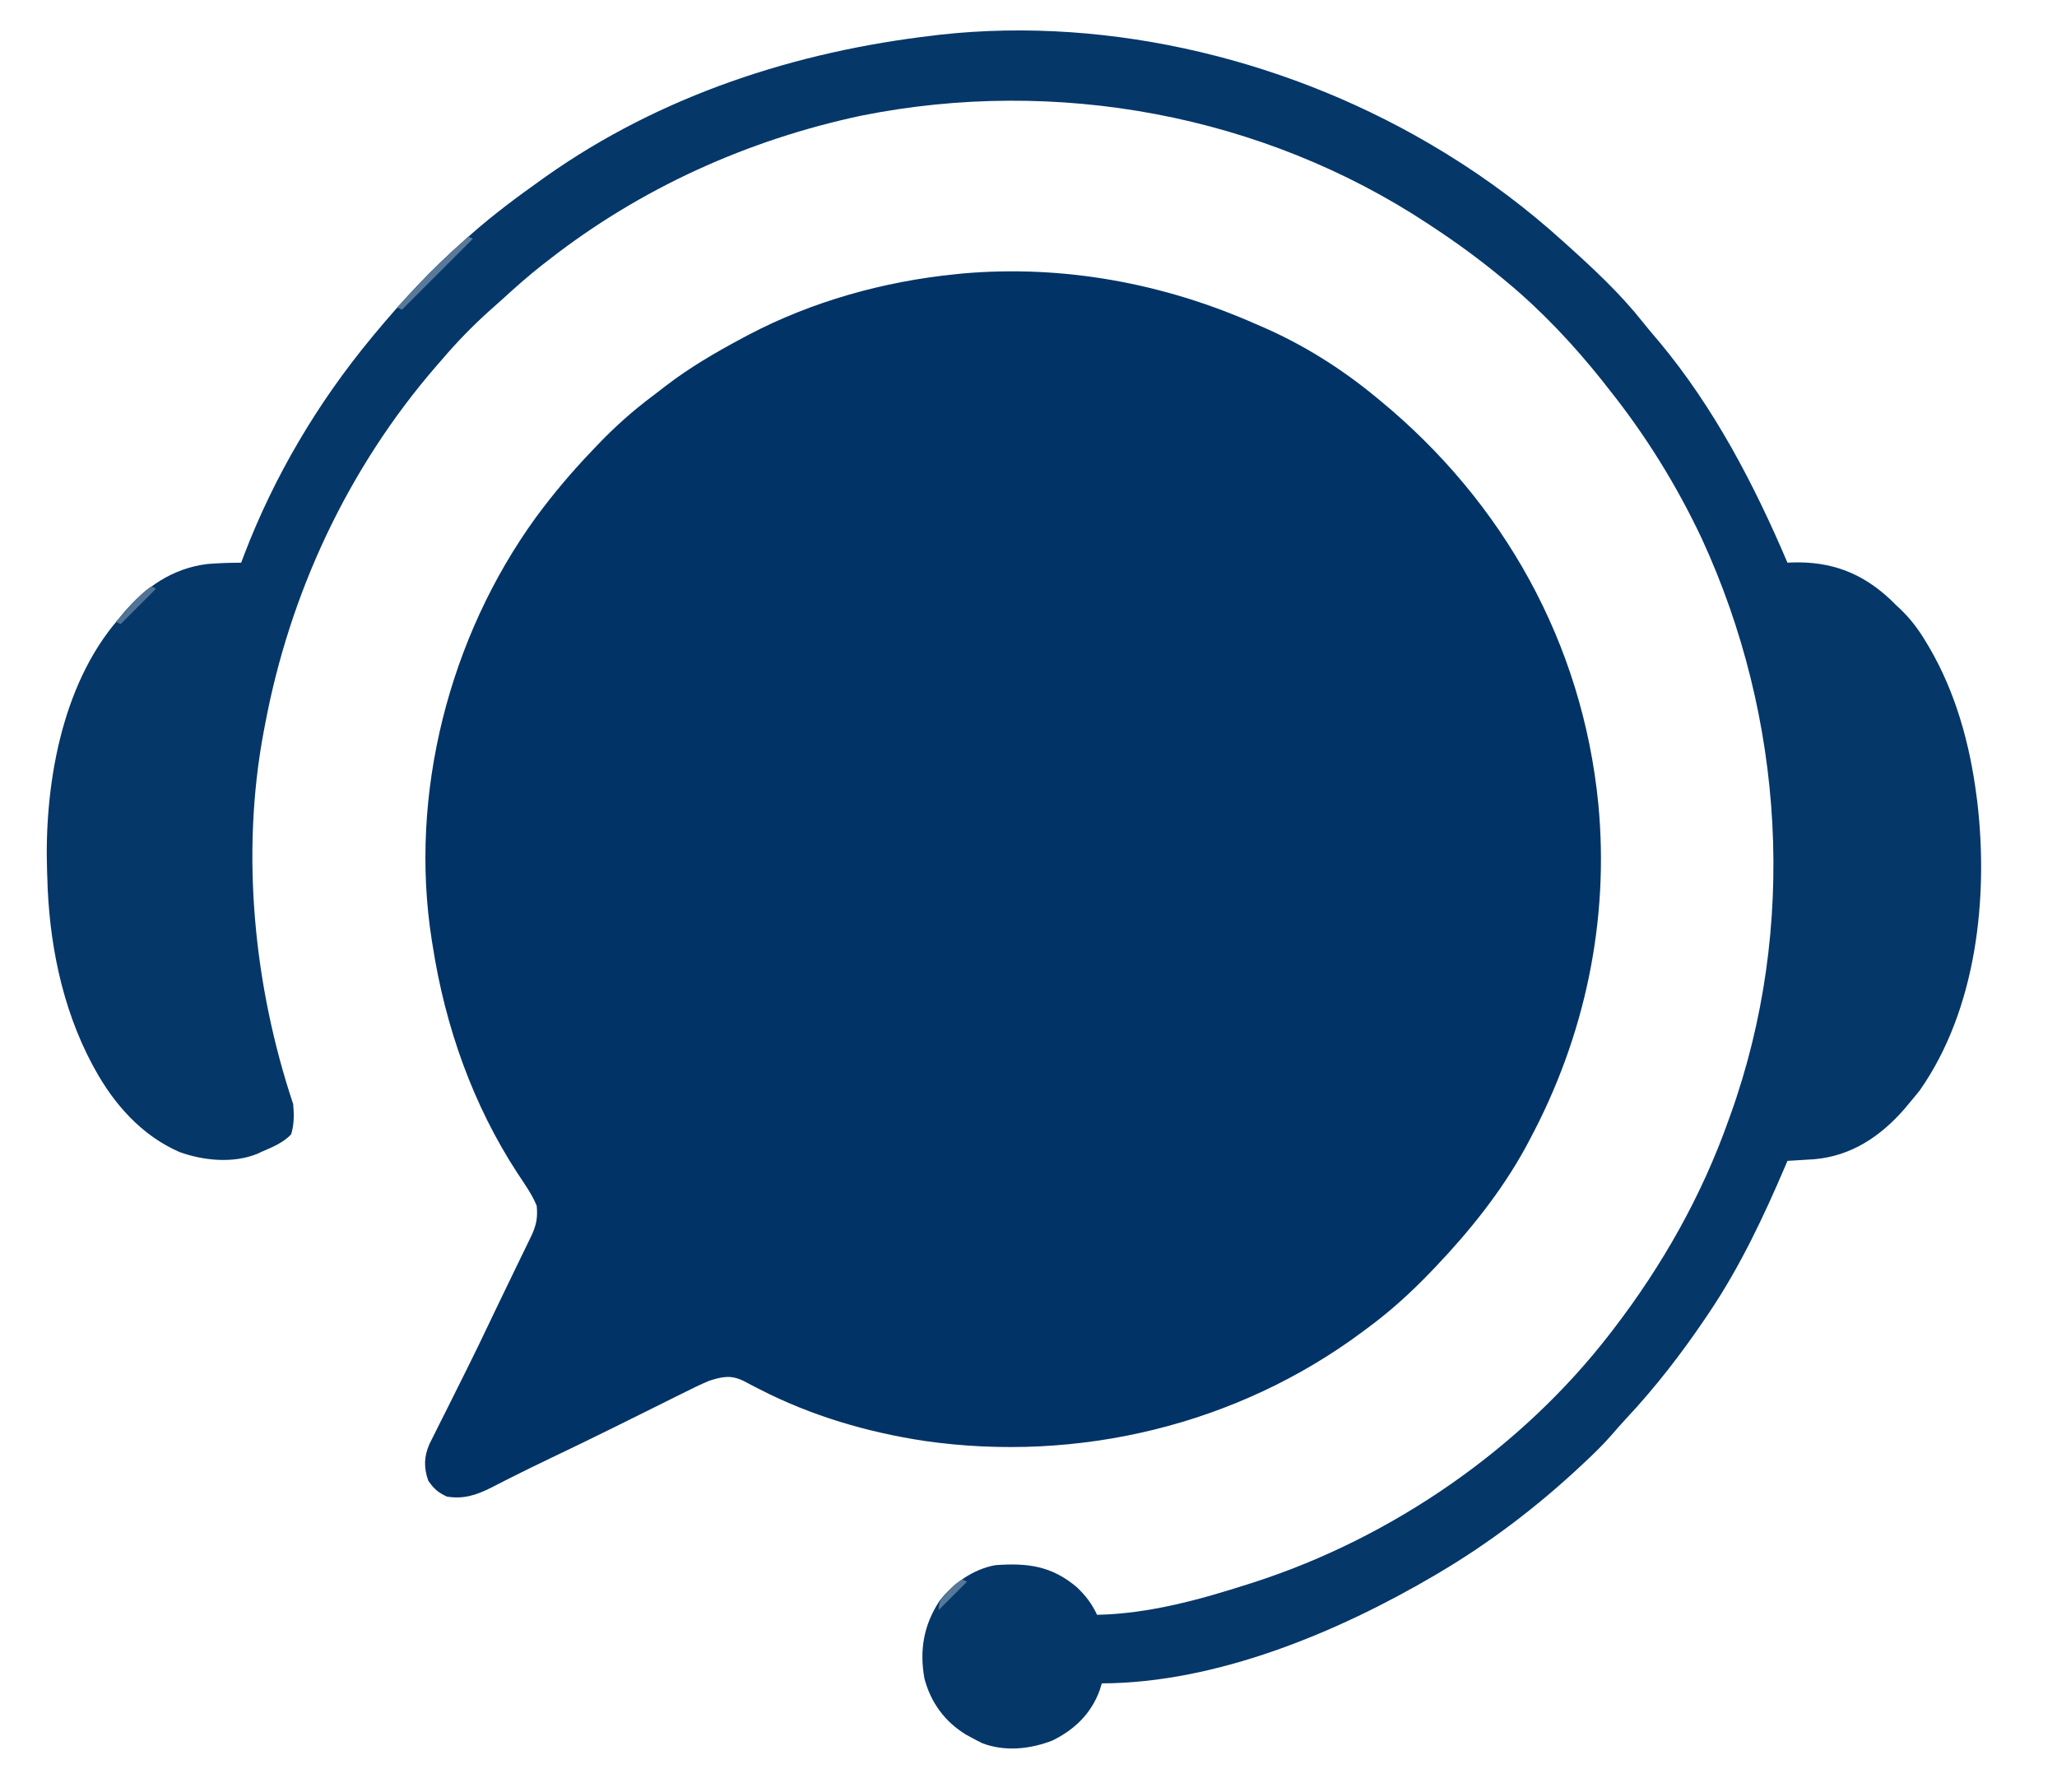
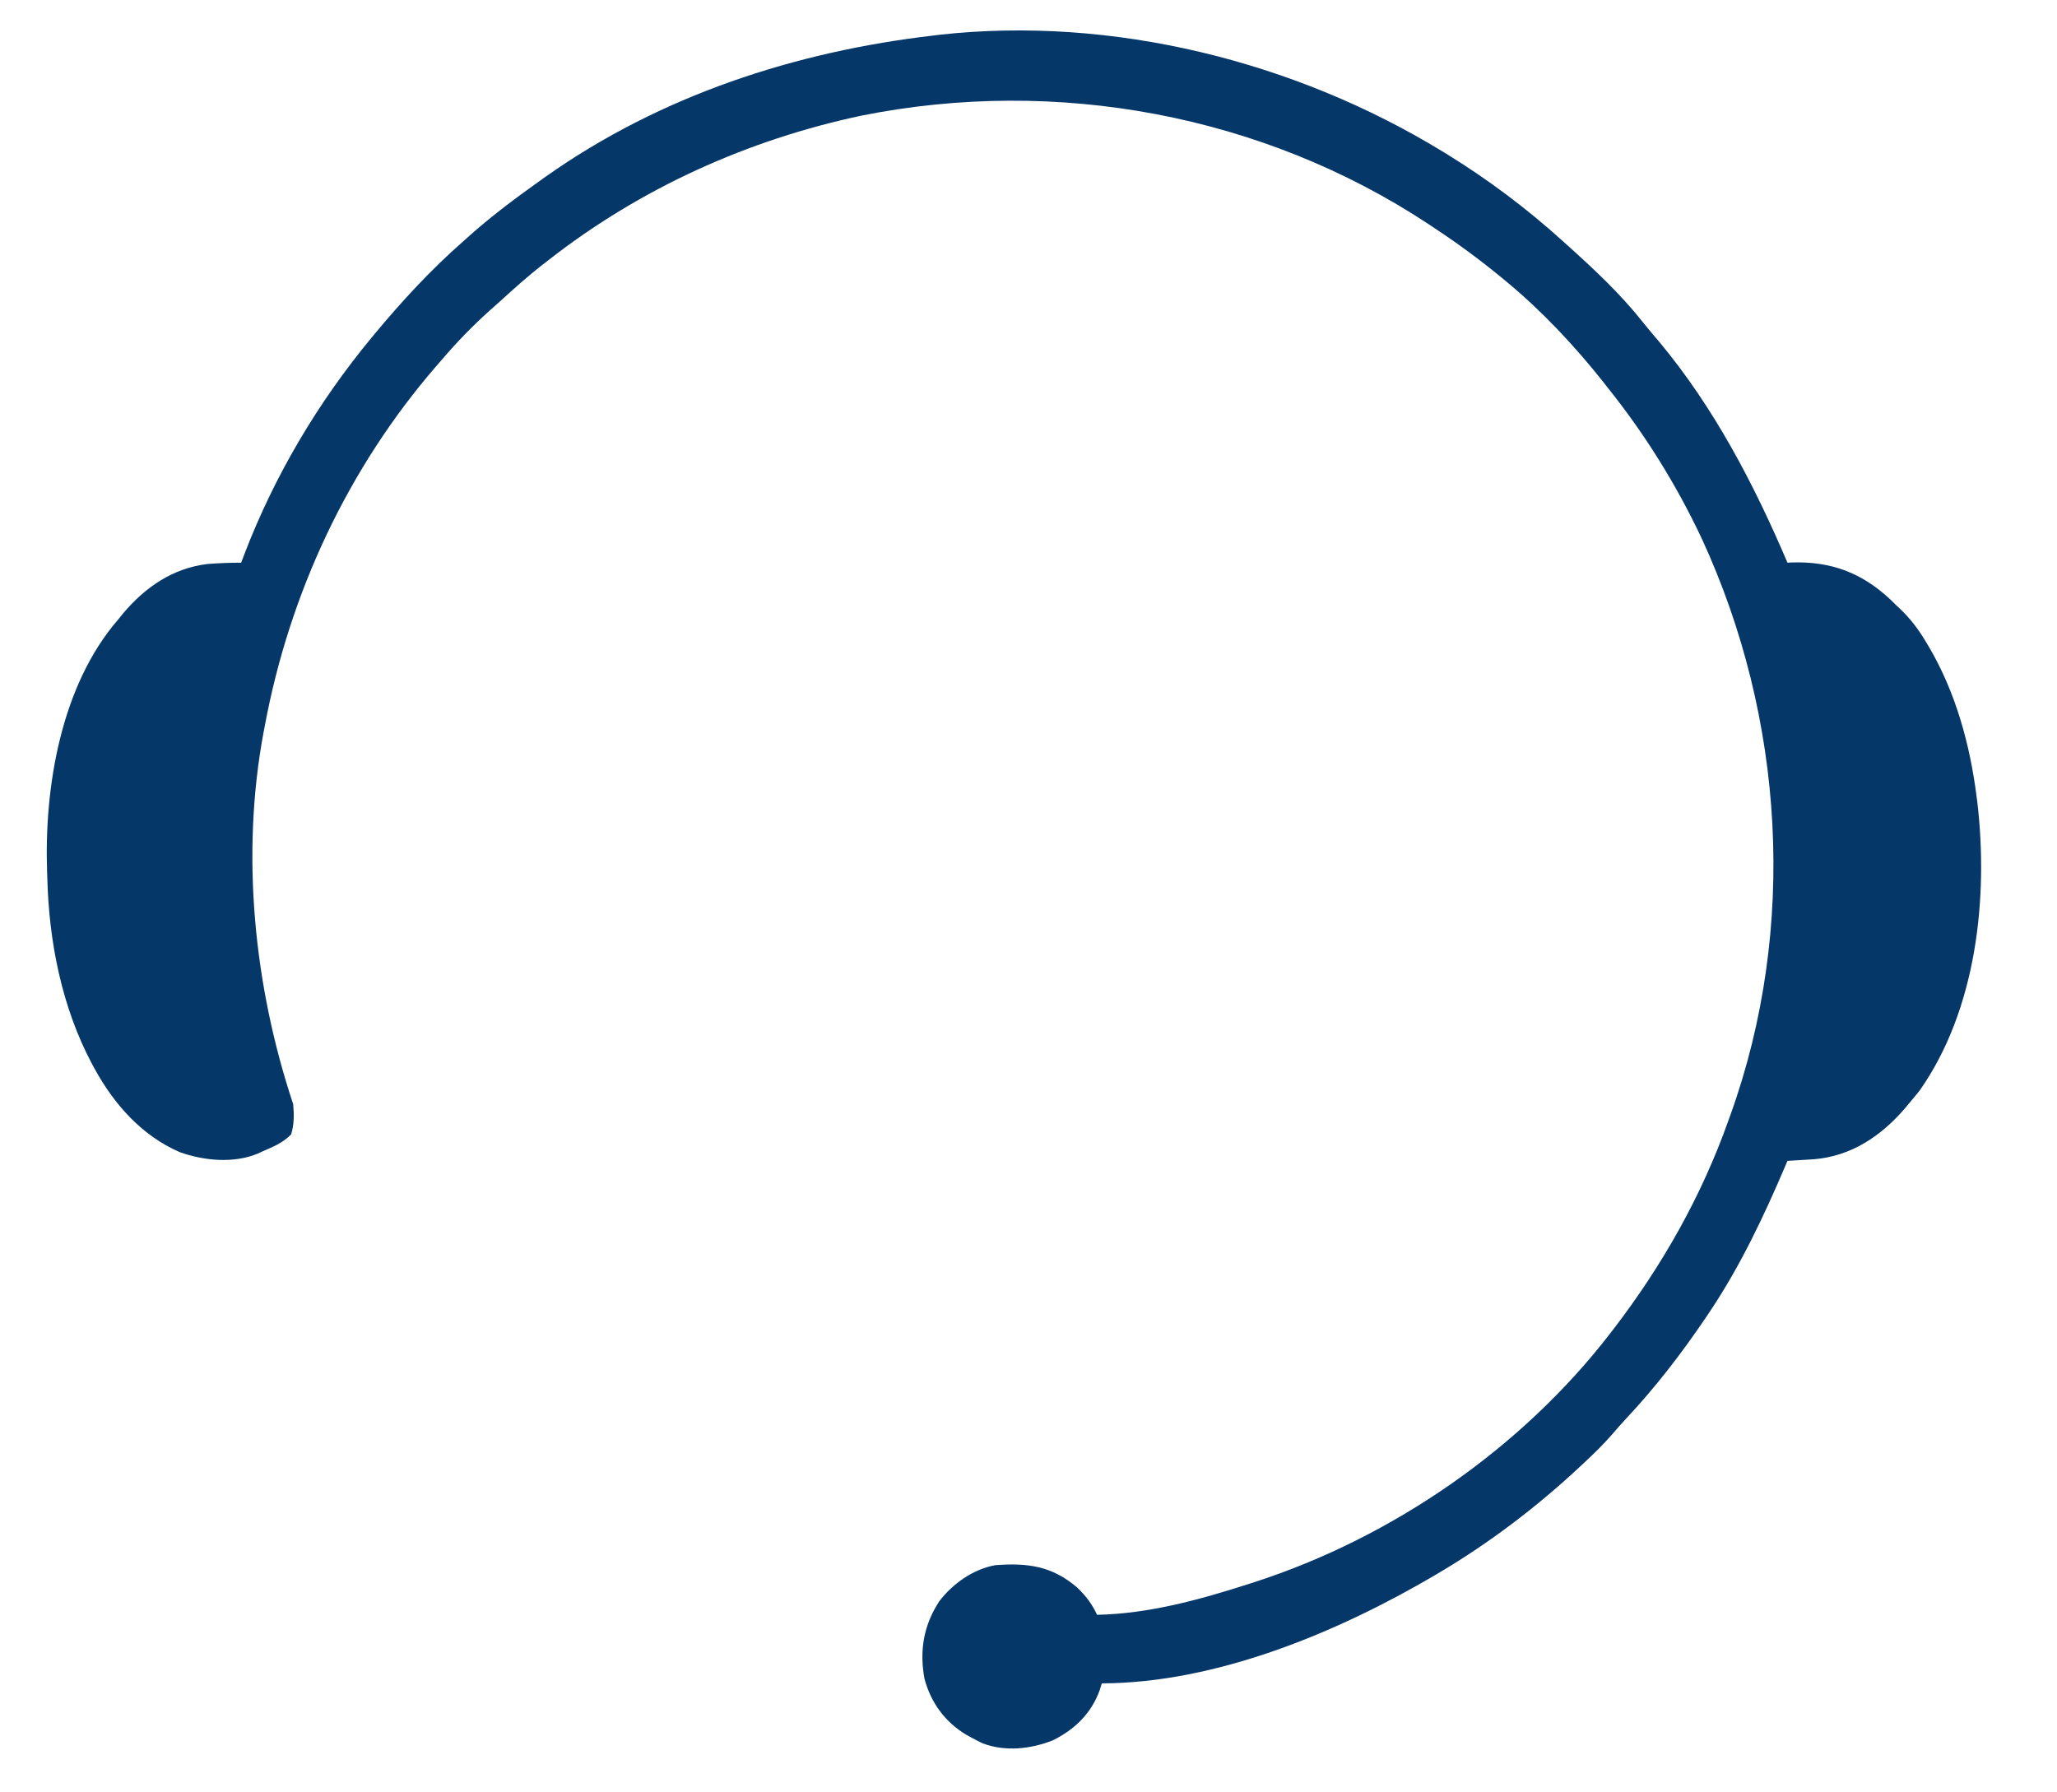
<svg xmlns="http://www.w3.org/2000/svg" version="1.1" width="870" height="758">
-   <path d="M0 0 C1.12 0.481 1.12 0.481 2.262 0.971 C19.859 8.536 36.246 18.805 51 31 C51.795 31.653 51.795 31.653 52.606 32.319 C104.917 75.392 138.315 135.094 145 203 C149.725 252.372 139.354 301.346 116 345 C115.386 346.156 114.773 347.313 114.141 348.504 C103.898 367.105 90.611 383.659 76 399 C75.145 399.898 75.145 399.898 74.272 400.815 C65.741 409.708 56.937 417.716 47 425 C46.348 425.486 45.696 425.971 45.024 426.472 C-7.857 465.736 -74.956 481.801 -140.005 472.453 C-164.211 468.791 -187.812 461.848 -209.641 450.645 C-210.395 450.265 -211.149 449.885 -211.926 449.494 C-213.341 448.774 -214.744 448.032 -216.132 447.262 C-221.609 444.468 -225.259 445.174 -231 447 C-234.81 448.572 -238.476 450.389 -242.156 452.242 C-243.216 452.766 -244.276 453.289 -245.368 453.829 C-248.75 455.502 -252.125 457.188 -255.5 458.875 C-258.804 460.516 -262.109 462.154 -265.415 463.792 C-267.622 464.886 -269.828 465.981 -272.033 467.077 C-280.813 471.434 -289.64 475.688 -298.485 479.911 C-303.871 482.487 -309.234 485.096 -314.559 487.797 C-315.561 488.3 -316.563 488.802 -317.596 489.32 C-319.556 490.306 -321.509 491.307 -323.455 492.32 C-329.704 495.418 -334.988 497.137 -342 496 C-345.799 494.204 -347.52 492.704 -349.875 489.25 C-351.8 483.69 -351.699 479.055 -349.354 473.725 C-348.601 472.185 -347.831 470.653 -347.047 469.129 C-346.635 468.298 -346.224 467.467 -345.8 466.611 C-344.465 463.921 -343.107 461.242 -341.75 458.562 C-340.82 456.698 -339.893 454.834 -338.966 452.968 C-337.14 449.293 -335.308 445.621 -333.47 441.952 C-330.452 435.917 -327.524 429.842 -324.625 423.75 C-323.715 421.846 -322.805 419.942 -321.895 418.039 C-321.439 417.087 -320.983 416.134 -320.514 415.153 C-318.751 411.481 -316.976 407.814 -315.199 404.148 C-314.547 402.801 -313.894 401.454 -313.242 400.106 C-312.285 398.132 -311.329 396.158 -310.37 394.185 C-309.491 392.377 -308.615 390.567 -307.738 388.758 C-307.233 387.718 -306.728 386.678 -306.208 385.606 C-304.14 381.146 -303.524 377.918 -304 373 C-306.015 368.056 -309.199 363.687 -312.113 359.241 C-331.062 330.216 -342.691 297.189 -348 263 C-348.176 261.932 -348.176 261.932 -348.355 260.842 C-358.166 198.956 -340.987 132.34 -304.387 81.886 C-296.869 71.661 -288.793 62.149 -280 53 C-279.482 52.455 -278.964 51.909 -278.43 51.347 C-271.058 43.614 -263.343 36.729 -254.783 30.338 C-253.012 29.009 -251.265 27.654 -249.52 26.293 C-239.306 18.439 -228.356 12.055 -217 6 C-215.759 5.337 -215.759 5.337 -214.494 4.66 C-187.519 -9.523 -157.271 -17.955 -127 -21 C-125.929 -21.111 -124.858 -21.222 -123.754 -21.336 C-81.233 -25.042 -38.911 -17.213 0 0 Z " fill="#013366" transform="translate(531,137)" />
  <path d="M0 0 C1.11 0.678 1.11 0.678 2.243 1.37 C19.62 12.092 35.867 24.301 51 38 C51.553 38.497 52.107 38.994 52.677 39.506 C64.066 49.754 75.363 60.266 84.871 72.312 C87.116 75.147 89.459 77.88 91.812 80.625 C114.996 108.466 131.876 140.832 146 174 C146.632 173.965 147.263 173.93 147.914 173.895 C164.497 173.393 177.468 178.28 189.516 189.559 C190.335 190.364 191.155 191.17 192 192 C192.548 192.511 193.096 193.023 193.66 193.55 C198.069 197.76 201.38 202.15 204.5 207.375 C204.971 208.16 205.443 208.946 205.928 209.755 C217.195 228.994 223.22 250.978 226 273 C226.14 274.052 226.14 274.052 226.283 275.125 C231.072 315.735 225.945 362.925 202 397.125 C200.696 398.774 199.362 400.399 198 402 C197.219 402.941 196.438 403.882 195.633 404.852 C185.484 416.582 173.01 424.992 157.23 426.316 C155.883 426.402 154.535 426.484 153.188 426.562 C152.495 426.606 151.802 426.649 151.088 426.693 C149.392 426.799 147.696 426.9 146 427 C145.73 427.637 145.459 428.274 145.181 428.93 C135.995 450.456 126.07 471.529 113 491 C112.215 492.169 112.215 492.169 111.415 493.362 C101.169 508.51 90.15 522.816 77.633 536.156 C75.597 538.355 73.637 540.581 71.688 542.855 C67.984 547.104 63.998 550.975 59.875 554.812 C59.127 555.51 58.379 556.208 57.609 556.927 C39.588 573.647 20.145 588.436 -1 601 C-1.707 601.421 -2.415 601.841 -3.144 602.274 C-44.226 626.419 -95.464 647.845 -144 648 C-144.275 648.897 -144.549 649.794 -144.832 650.719 C-148.387 660.706 -155.451 667.54 -164.812 672.141 C-174.126 675.799 -184.841 676.956 -194.375 673.375 C-195.94 672.63 -197.483 671.838 -199 671 C-199.78 670.576 -200.56 670.152 -201.363 669.715 C-210.348 664.294 -216.313 656.137 -219 646 C-221.177 634.079 -219.37 623.441 -212.723 613.25 C-207.018 605.799 -198.388 599.664 -189 598 C-175.499 596.999 -165.189 598.273 -154.5 607.375 C-150.767 610.958 -148.189 614.324 -146 619 C-124.196 618.564 -102.633 612.63 -82 606 C-81.121 605.719 -80.242 605.438 -79.337 605.148 C-21.124 586.28 33.522 548.624 71 500 C71.505 499.346 72.009 498.692 72.529 498.019 C93.084 471.216 109.684 441.866 121 410 C121.315 409.127 121.63 408.254 121.955 407.355 C150.278 328.374 144.783 239.678 109.707 163.688 C98.909 140.827 85.798 119.75 70 100 C69.234 99.022 68.469 98.043 67.68 97.035 C55.698 81.98 41.861 67.254 27 55 C26.492 54.578 25.983 54.156 25.459 53.721 C16.012 45.905 6.239 38.741 -4 32 C-4.624 31.585 -5.248 31.171 -5.892 30.744 C-76.107 -15.607 -163.258 -31.566 -245.567 -15.112 C-293.807 -4.875 -339.124 15.619 -378 46 C-378.945 46.731 -379.89 47.462 -380.863 48.215 C-386.814 52.888 -392.414 57.901 -398 63 C-399.708 64.521 -401.416 66.042 -403.125 67.562 C-410.238 73.974 -416.79 80.716 -423 88 C-423.824 88.946 -424.647 89.892 -425.496 90.867 C-462.855 134.027 -487.58 186.988 -498 243 C-498.247 244.286 -498.247 244.286 -498.498 245.597 C-508.2 297.405 -502.591 353.228 -486 403 C-485.611 407.409 -485.554 411.567 -486.875 415.812 C-490.32 419.359 -494.499 421.074 -499 423 C-500.036 423.485 -500.036 423.485 -501.094 423.98 C-511.32 428.169 -523.809 426.936 -533.988 423.305 C-550.007 416.365 -561.752 403.081 -570 388 C-570.344 387.372 -570.687 386.743 -571.042 386.096 C-583.899 361.979 -589.338 334.156 -590 307 C-590.026 306.309 -590.052 305.618 -590.078 304.906 C-591.359 269.028 -584.27 226.012 -560 198 C-559.346 197.192 -558.693 196.384 -558.02 195.551 C-548.638 184.392 -536.978 176.336 -522.277 174.547 C-517.507 174.172 -512.785 174 -508 174 C-507.343 172.252 -507.343 172.252 -506.672 170.469 C-493.917 137.229 -475.681 106.442 -453 79 C-452.538 78.44 -452.076 77.881 -451.6 77.304 C-439.987 63.326 -427.676 49.984 -414 38 C-412.937 37.051 -411.875 36.102 -410.812 35.152 C-401.353 26.791 -391.288 19.308 -381 12 C-380.36 11.544 -379.72 11.088 -379.06 10.618 C-330.576 -23.622 -273.544 -42.221 -215 -49 C-214.164 -49.105 -213.328 -49.209 -212.466 -49.317 C-139.375 -57.38 -62.35 -38.085 0 0 Z " fill="#053769" transform="translate(610,64)" />
-   <path d="M0 0 C0.66 0.33 1.32 0.66 2 1 C-7.9 10.9 -17.8 20.8 -28 31 C-28.66 30.67 -29.32 30.34 -30 30 C-21.004 20.246 -11.927 10.81 -2 2 C-1.34 1.34 -0.68 0.68 0 0 Z " fill="#58799A" transform="translate(198,100)" />
-   <path d="M0 0 C0.66 0.33 1.32 0.66 2 1 C-2.95 5.95 -7.9 10.9 -13 16 C-13.66 15.67 -14.32 15.34 -15 15 C-13.254 13.059 -11.504 11.122 -9.75 9.188 C-9.259 8.64 -8.768 8.093 -8.262 7.529 C-5.683 4.692 -3.194 2.167 0 0 Z " fill="#507396" transform="translate(64,248)" />
-   <path d="M0 0 C0.66 0.33 1.32 0.66 2 1 C-1.96 4.96 -5.92 8.92 -10 13 C-10 9.281 -9.126 8.639 -6.688 5.938 C-5.765 4.899 -5.765 4.899 -4.824 3.84 C-3 2 -3 2 0 0 Z " fill="#567899" transform="translate(407,668)" />
</svg>